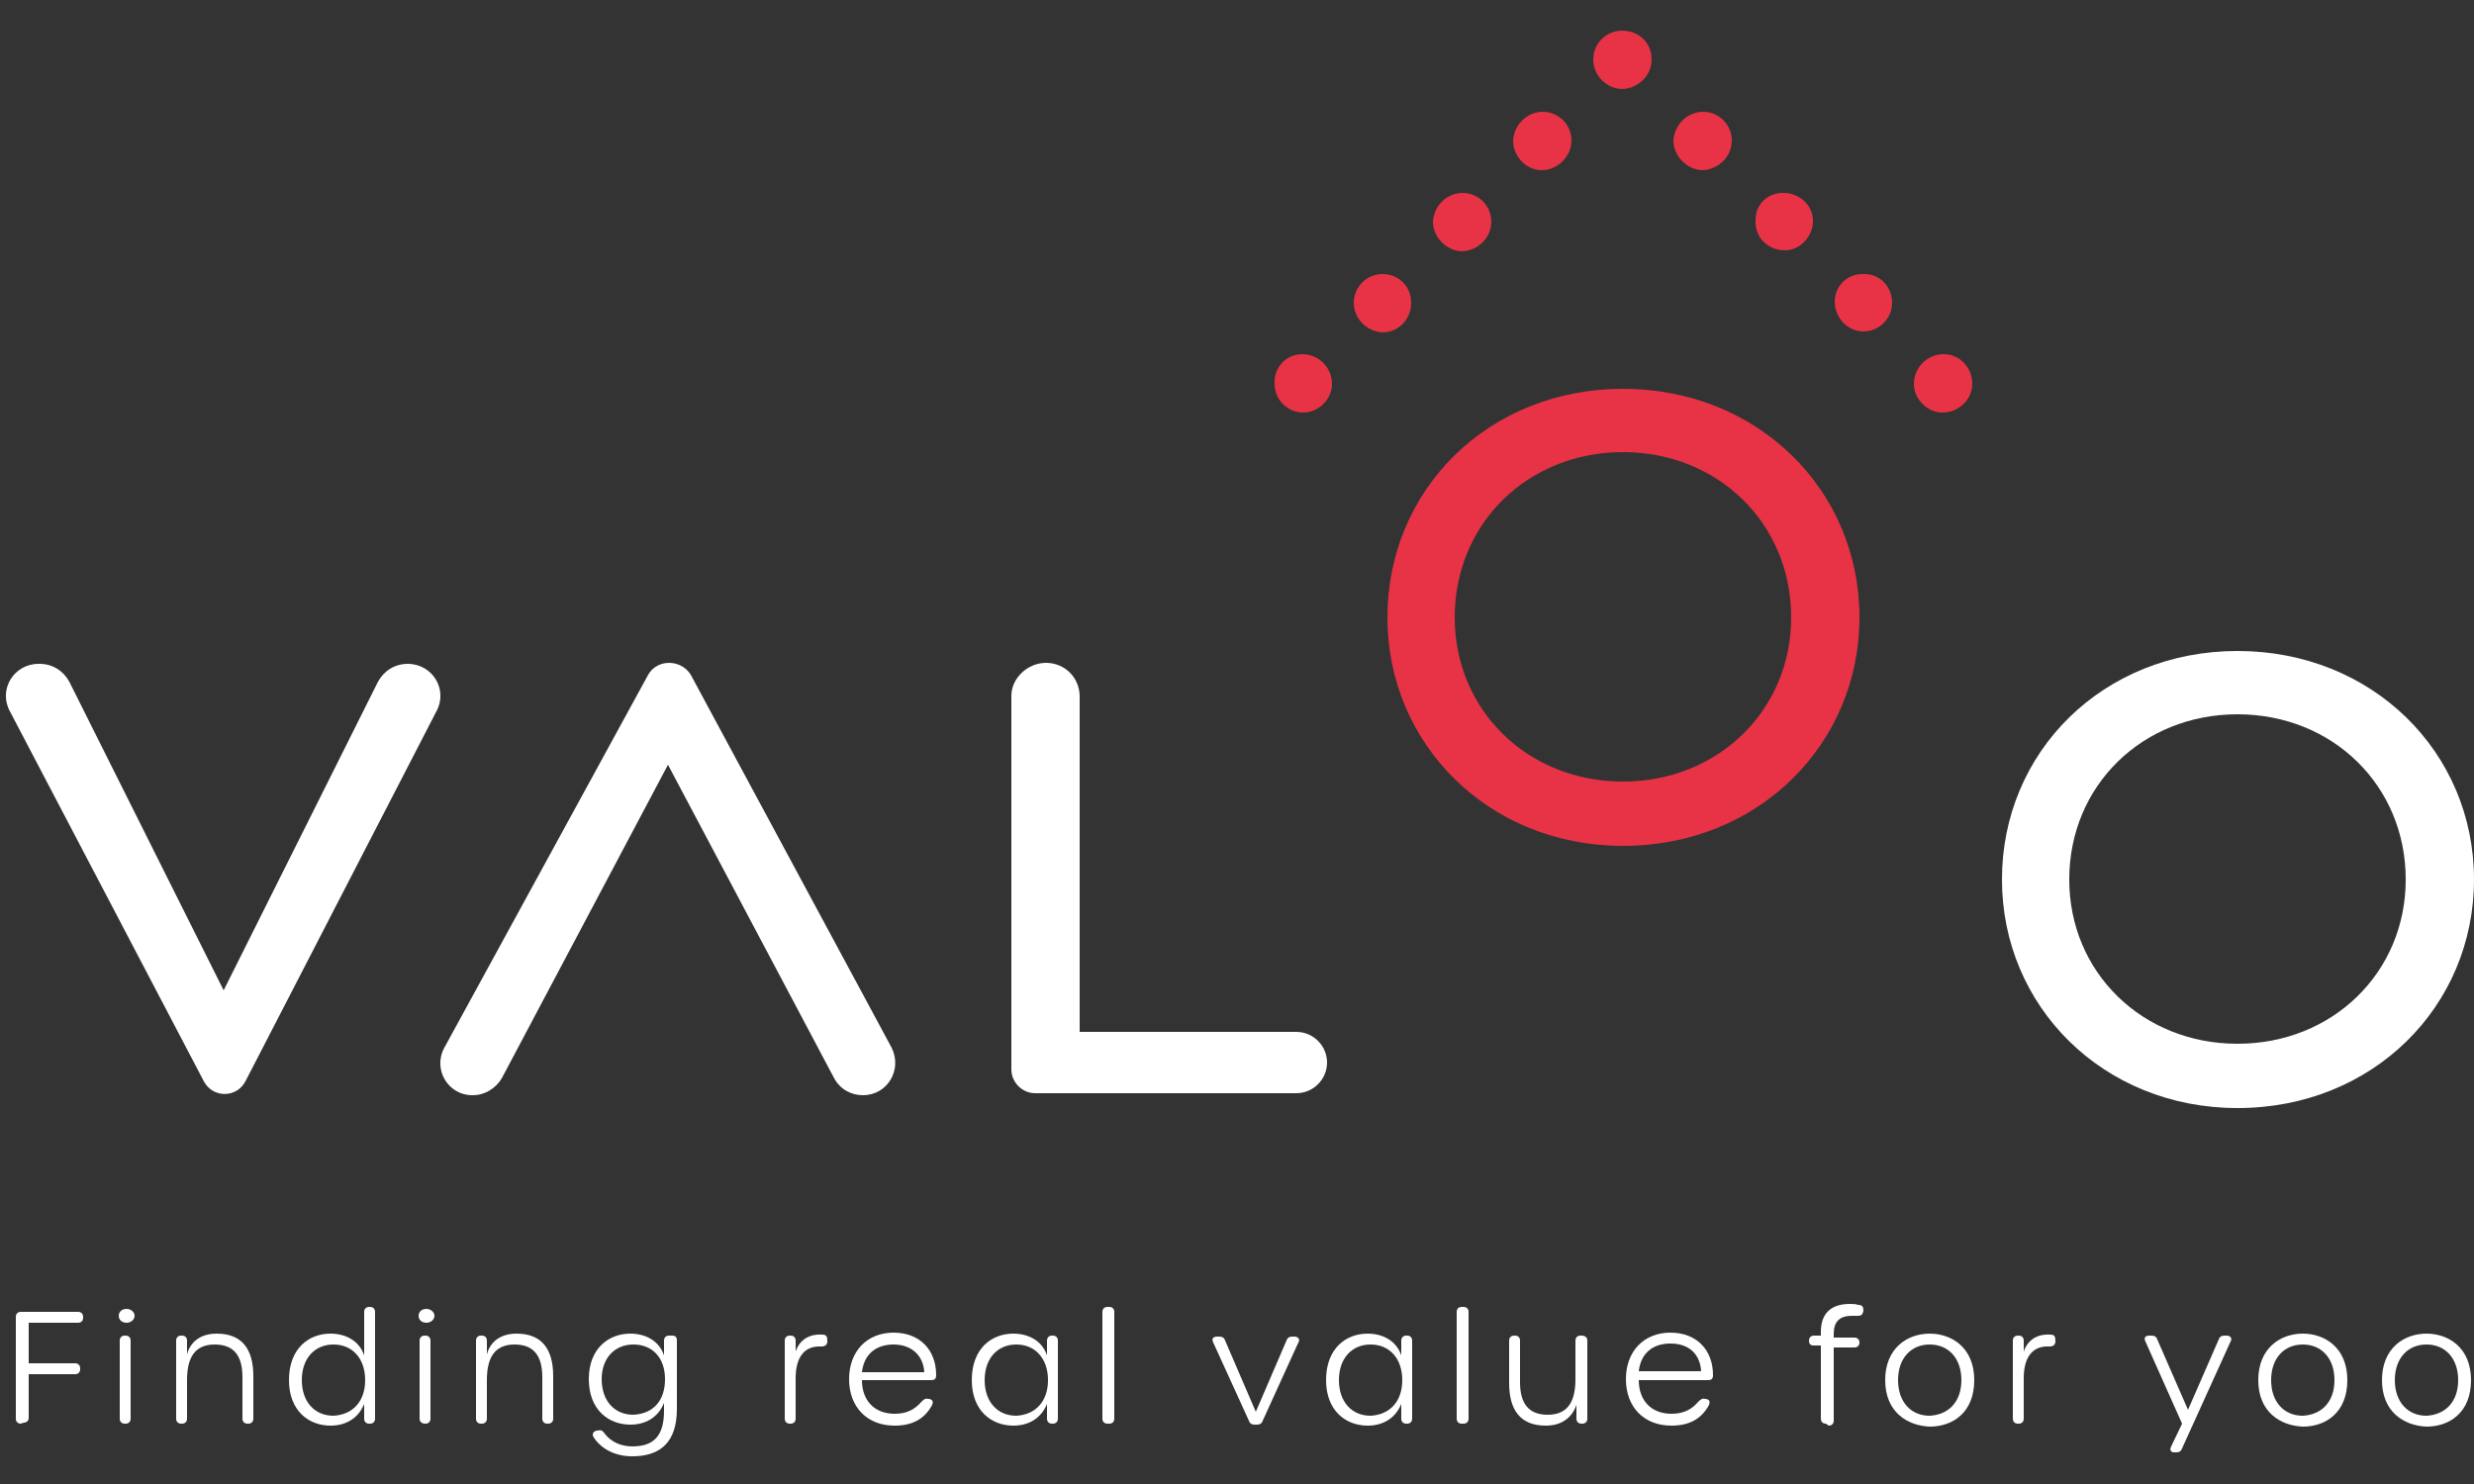
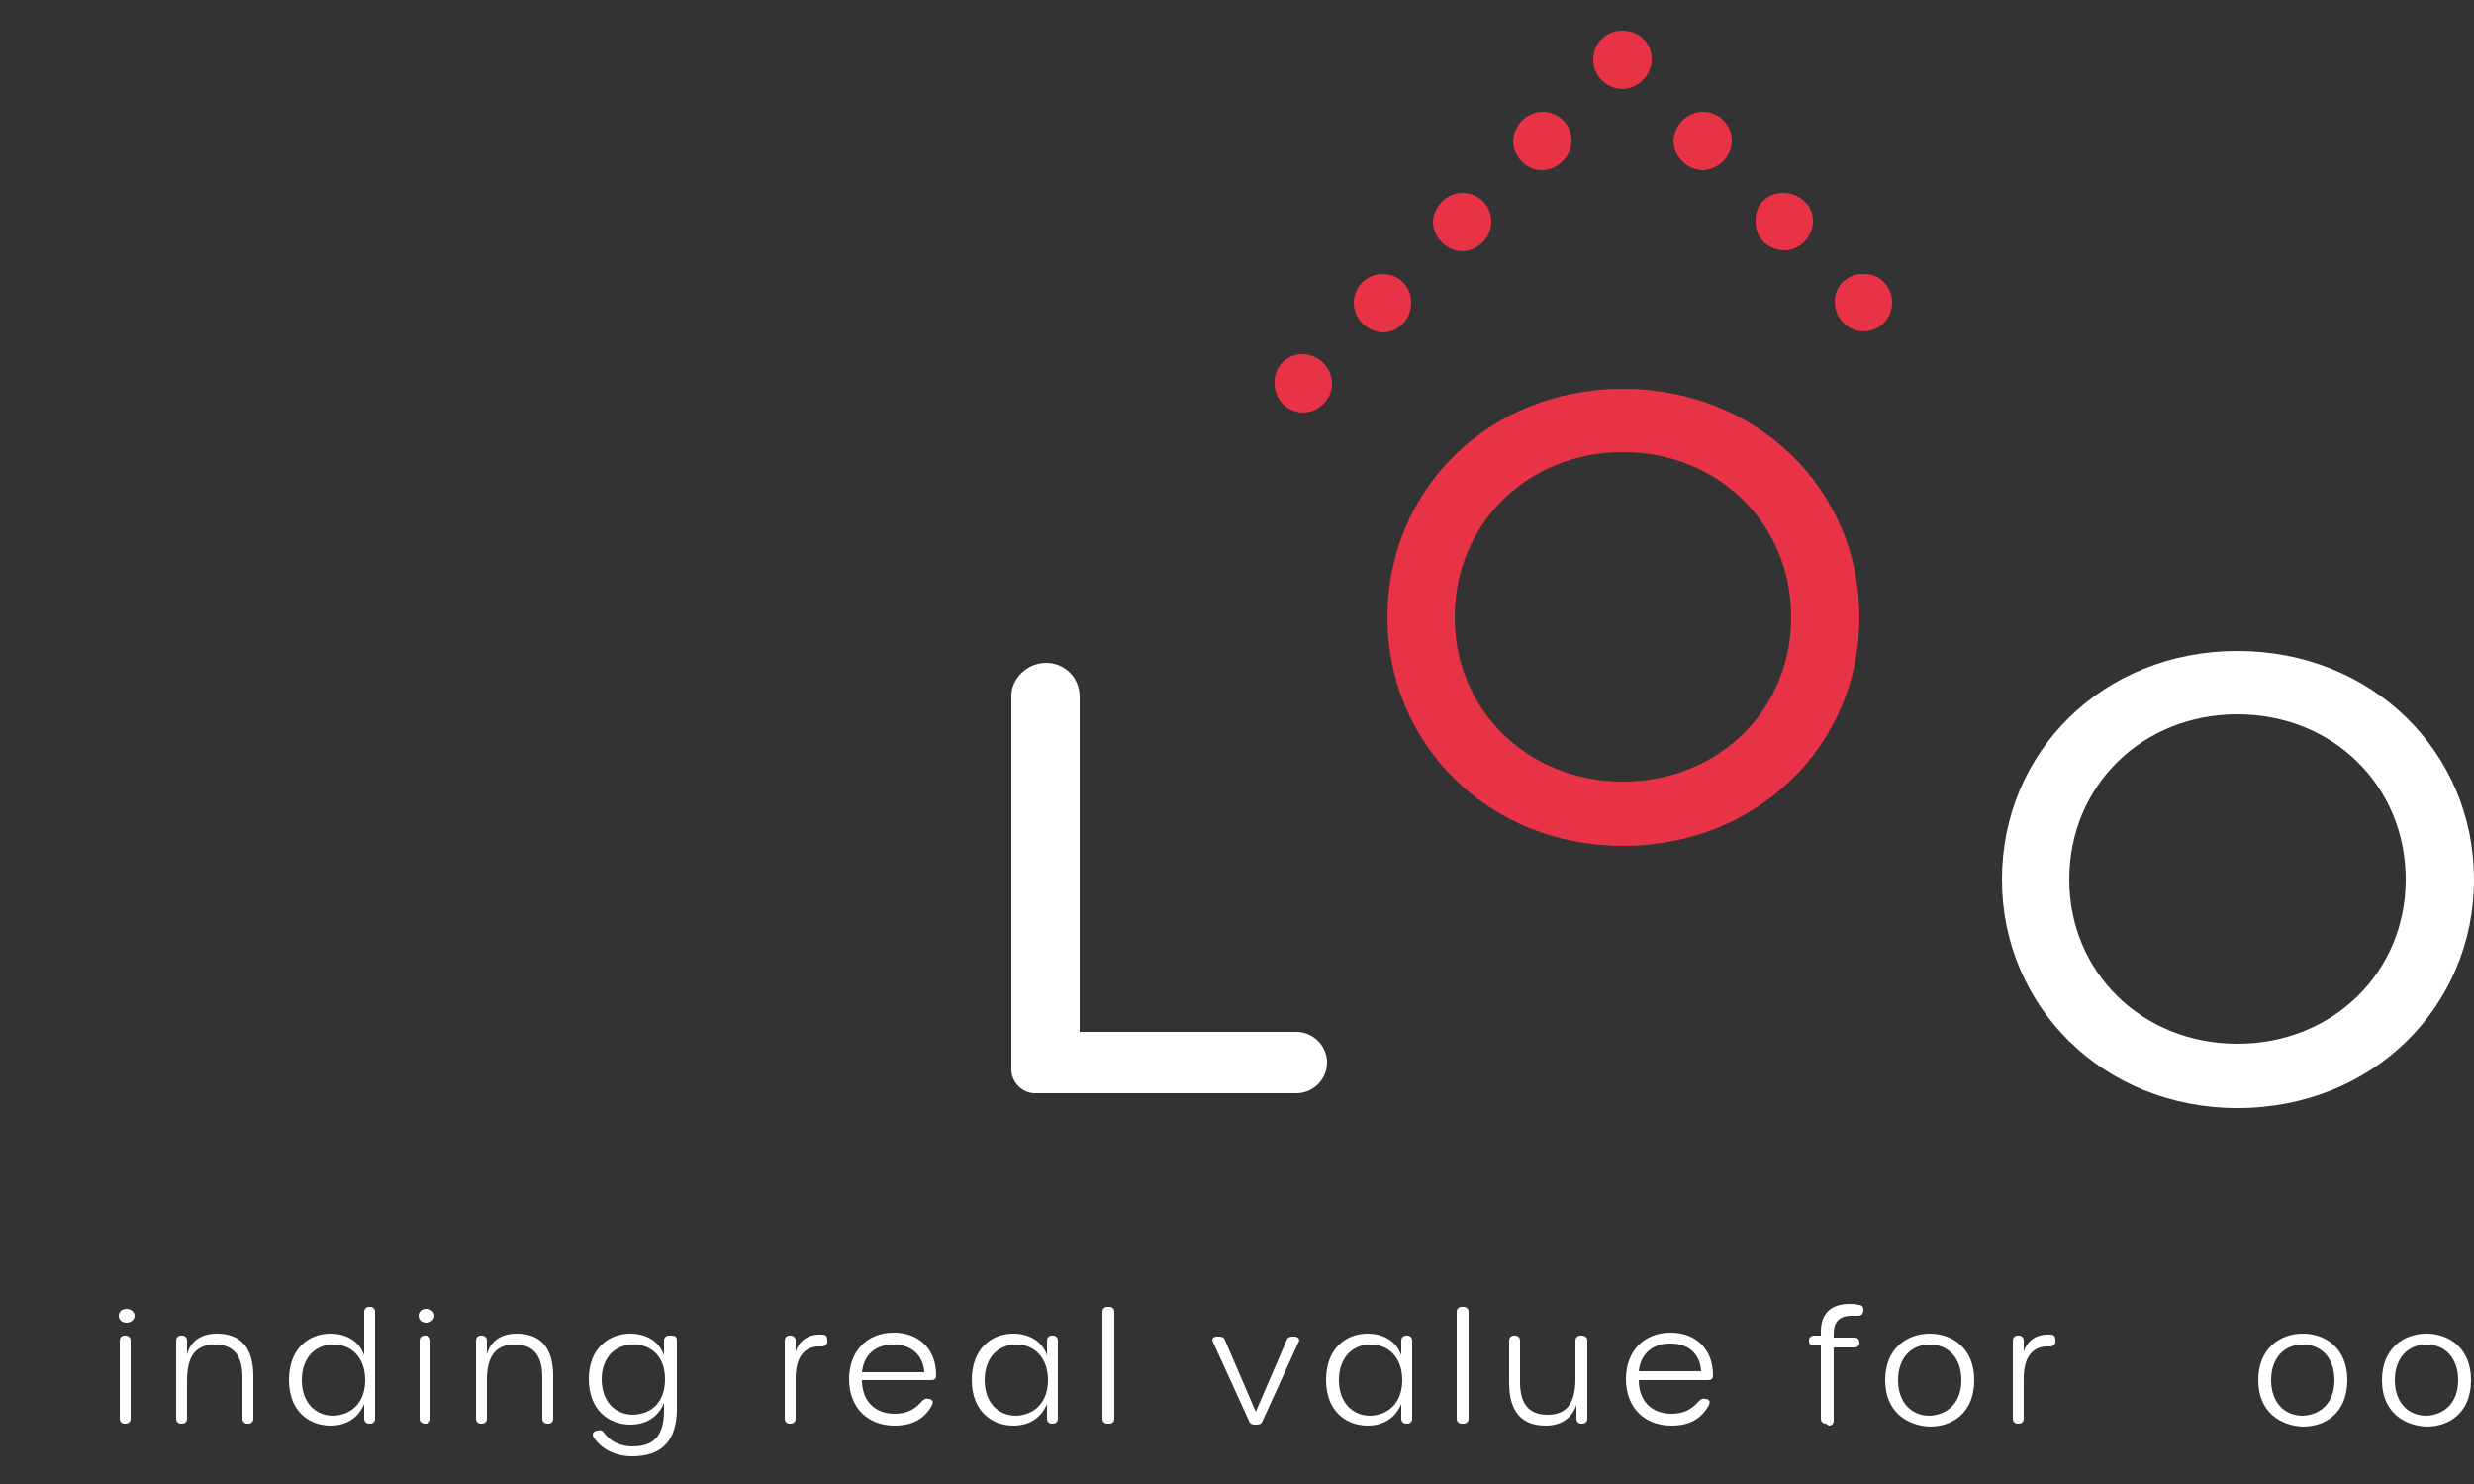
<svg xmlns="http://www.w3.org/2000/svg" version="1.1" id="Capa_1" x="0px" y="0px" viewBox="0 0 250 150" style="enable-background:new 0 0 250 150;" xml:space="preserve">
  <rect x="0" y="0" width="250" height="150" fill="#333333" stroke="none" />
  <style type="text/css">
	.st0{fill:#FFFFFF;}
	.st1{fill:#E73345;}
</style>
  <g>
-     <path class="st0" d="M2.1,143.9c-0.3,0-0.5-0.2-0.5-0.5v-10.3c0-0.3,0.2-0.5,0.5-0.5h5.8c0.3,0,0.5,0.2,0.5,0.5v0.1   c0,0.3-0.2,0.5-0.5,0.5h-5v4.1h4.7c0.3,0,0.5,0.2,0.5,0.5v0.1c0,0.3-0.2,0.5-0.5,0.5H2.9v4.4c0,0.3-0.2,0.5-0.5,0.5L2.1,143.9   L2.1,143.9z" />
    <path class="st0" d="M12,133c0-0.4,0.3-0.7,0.8-0.7c0.4,0,0.8,0.3,0.8,0.7s-0.4,0.7-0.8,0.7C12.3,133.7,12,133.4,12,133z    M12.1,143.4v-7.9c0-0.3,0.2-0.5,0.5-0.5h0.1c0.3,0,0.5,0.2,0.5,0.5v7.9c0,0.3-0.2,0.5-0.5,0.5h-0.1   C12.3,143.9,12.1,143.7,12.1,143.4z" />
    <path class="st0" d="M21.9,134.8c2.5,0,3.7,1.5,3.7,4.3v4.3c0,0.3-0.2,0.5-0.5,0.5H25c-0.3,0-0.5-0.2-0.5-0.5v-4.2   c0-2.2-0.9-3.3-2.8-3.3c-2,0-2.8,1.3-2.8,3.6v3.9c0,0.3-0.2,0.5-0.5,0.5h-0.1c-0.3,0-0.5-0.2-0.5-0.5v-7.9c0-0.3,0.2-0.5,0.5-0.5   h0.1c0.3,0,0.5,0.2,0.5,0.5v1.4C19.2,135.7,20.2,134.8,21.9,134.8L21.9,134.8z" />
    <path class="st0" d="M29.2,139.5c0-3.2,2-4.7,4.2-4.7c1.5,0,2.9,0.7,3.4,2.2v-4.4c0-0.3,0.2-0.5,0.5-0.5h0.1c0.3,0,0.5,0.2,0.5,0.5   v10.8c0,0.3-0.2,0.5-0.5,0.5h-0.1c-0.3,0-0.5-0.2-0.5-0.5v-1.5c-0.6,1.5-1.9,2.2-3.4,2.2C31.2,144.1,29.2,142.6,29.2,139.5z    M36.9,139.5c0-2.2-1.3-3.6-3.2-3.6c-1.9,0-3.2,1.4-3.2,3.6c0,2.2,1.3,3.6,3.2,3.6C35.6,143,36.9,141.7,36.9,139.5z" />
    <path class="st0" d="M42.3,133c0-0.4,0.3-0.7,0.8-0.7c0.4,0,0.8,0.3,0.8,0.7s-0.4,0.7-0.8,0.7C42.6,133.7,42.3,133.4,42.3,133z    M42.4,143.4v-7.9c0-0.3,0.2-0.5,0.5-0.5H43c0.3,0,0.5,0.2,0.5,0.5v7.9c0,0.3-0.2,0.5-0.5,0.5l0,0   C42.6,143.9,42.4,143.7,42.4,143.4z" />
    <path class="st0" d="M52.2,134.8c2.5,0,3.7,1.5,3.7,4.3v4.3c0,0.3-0.2,0.5-0.5,0.5h-0.1c-0.3,0-0.5-0.2-0.5-0.5v-4.2   c0-2.2-0.9-3.3-2.8-3.3c-2,0-2.8,1.3-2.8,3.6v3.9c0,0.3-0.2,0.5-0.5,0.5h-0.1c-0.3,0-0.5-0.2-0.5-0.5v-7.9c0-0.3,0.2-0.5,0.5-0.5   h0.1c0.3,0,0.5,0.2,0.5,0.5v1.4C49.5,135.7,50.5,134.8,52.2,134.8L52.2,134.8z" />
    <path class="st0" d="M67.9,135c0.4,0,0.5,0.2,0.5,0.5v6.9c0,3.3-1.6,4.8-4.5,4.8c-1.7,0-3.1-0.7-3.9-1.9c-0.2-0.3-0.1-0.6,0.3-0.7   h0.1c0.3-0.1,0.5,0,0.7,0.3c0.6,0.8,1.6,1.3,2.8,1.3c2.1,0,3.2-1,3.2-3.6v-0.8c-0.6,1.5-1.9,2.2-3.4,2.2c-2.2,0-4.2-1.5-4.2-4.6   s2-4.6,4.2-4.6c1.5,0,2.9,0.7,3.4,2.2v-1.5c0-0.3,0.2-0.5,0.5-0.5L67.9,135L67.9,135z M67.2,139.4c0-2.2-1.3-3.5-3.2-3.5   c-1.9,0-3.2,1.4-3.2,3.5c0,2.2,1.3,3.6,3.2,3.6C66,142.9,67.2,141.6,67.2,139.4z" />
    <path class="st0" d="M83.1,134.9c0.4,0,0.5,0.2,0.5,0.6v0.1c0,0.3-0.2,0.5-0.6,0.5c-1.8-0.1-2.6,1.2-2.6,3.2v4.1   c0,0.3-0.2,0.5-0.5,0.5h-0.1c-0.3,0-0.5-0.2-0.5-0.5v-7.9c0-0.3,0.2-0.5,0.5-0.5h0.1c0.3,0,0.5,0.2,0.5,0.5v1.1   C80.7,135.7,81.5,134.8,83.1,134.9L83.1,134.9z" />
    <path class="st0" d="M90.4,144.1c-2.8,0-4.6-1.9-4.6-4.7s1.8-4.7,4.5-4.7c2.6,0,4.3,1.7,4.3,4.3c0,0.4-0.2,0.5-0.5,0.5h-7   c0,2.1,1.3,3.4,3.3,3.4c1.2,0,2-0.4,2.7-1.2c0.2-0.2,0.4-0.4,0.7-0.3h0.1c0.4,0.1,0.4,0.3,0.3,0.6   C93.4,143.5,92.1,144.1,90.4,144.1L90.4,144.1z M93.4,138.7c-0.1-1.7-1.3-2.8-3.1-2.8c-1.8,0-3,1-3.2,2.8H93.4L93.4,138.7z" />
    <path class="st0" d="M98.2,139.5c0-3.2,2-4.7,4.2-4.7c1.5,0,2.9,0.7,3.4,2.2v-1.5c0-0.3,0.2-0.5,0.5-0.5h0.1c0.3,0,0.5,0.2,0.5,0.5   v7.9c0,0.3-0.2,0.5-0.5,0.5h-0.1c-0.3,0-0.5-0.2-0.5-0.5v-1.5c-0.6,1.5-1.9,2.2-3.4,2.2C100.2,144.1,98.2,142.6,98.2,139.5z    M105.9,139.5c0-2.2-1.3-3.6-3.2-3.6c-1.9,0-3.2,1.4-3.2,3.6c0,2.2,1.3,3.6,3.2,3.6C104.6,143,105.9,141.7,105.9,139.5z" />
    <path class="st0" d="M111.4,143.4v-10.8c0-0.3,0.2-0.5,0.5-0.5h0.2c0.3,0,0.5,0.2,0.5,0.5v10.8c0,0.3-0.2,0.5-0.5,0.5h-0.2   C111.6,143.9,111.4,143.7,111.4,143.4z" />
    <path class="st0" d="M126.8,144c-0.3,0-0.5-0.1-0.6-0.4l-3.6-7.9c-0.2-0.4,0-0.6,0.4-0.6h0.2c0.3,0,0.5,0.1,0.6,0.4l3.1,7.2   l3.1-7.2c0.1-0.3,0.3-0.4,0.6-0.4h0.2c0.4,0,0.6,0.3,0.4,0.6l-3.6,7.9c-0.1,0.3-0.3,0.4-0.6,0.4H126.8L126.8,144z" />
    <path class="st0" d="M134,139.5c0-3.2,2-4.7,4.2-4.7c1.5,0,2.9,0.7,3.4,2.2v-1.5c0-0.3,0.2-0.5,0.5-0.5h0.1c0.3,0,0.5,0.2,0.5,0.5   v7.9c0,0.3-0.2,0.5-0.5,0.5h-0.1c-0.3,0-0.5-0.2-0.5-0.5v-1.5c-0.6,1.5-1.9,2.2-3.4,2.2C136,144.1,134,142.6,134,139.5z    M141.7,139.5c0-2.2-1.3-3.6-3.2-3.6s-3.2,1.4-3.2,3.6c0,2.2,1.3,3.6,3.2,3.6C140.4,143,141.7,141.7,141.7,139.5z" />
    <path class="st0" d="M147.2,143.4v-10.8c0-0.3,0.2-0.5,0.5-0.5h0.2c0.3,0,0.5,0.2,0.5,0.5v10.8c0,0.3-0.2,0.5-0.5,0.5h-0.2   C147.4,143.9,147.2,143.7,147.2,143.4z" />
    <path class="st0" d="M160.4,135.5v7.9c0,0.3-0.2,0.5-0.5,0.5h-0.1c-0.3,0-0.5-0.2-0.5-0.5V142c-0.4,1.2-1.4,2.1-3.1,2.1   c-2.5,0-3.7-1.5-3.7-4.3v-4.3c0-0.3,0.2-0.5,0.5-0.5h0.1c0.3,0,0.5,0.2,0.5,0.5v4.2c0,2.2,0.9,3.3,2.8,3.3c2,0,2.8-1.3,2.8-3.6   v-3.9c0-0.3,0.2-0.5,0.5-0.5h0.1C160.2,135,160.4,135.2,160.4,135.5z" />
    <path class="st0" d="M168.9,144.1c-2.8,0-4.6-1.9-4.6-4.7s1.8-4.7,4.5-4.7c2.6,0,4.3,1.7,4.3,4.3c0,0.4-0.2,0.5-0.5,0.5h-7   c0,2.1,1.3,3.4,3.3,3.4c1.2,0,2-0.4,2.7-1.2c0.2-0.2,0.4-0.4,0.7-0.3h0.1c0.4,0.1,0.4,0.3,0.3,0.6   C171.9,143.5,170.6,144.1,168.9,144.1L168.9,144.1z M168.8,135.8c-1.8,0-3,1-3.2,2.8h6.3C171.8,136.9,170.7,135.8,168.8,135.8z" />
    <path class="st0" d="M184.5,143.9c-0.3,0-0.5-0.2-0.5-0.5V136h-0.7c-0.4,0-0.5-0.2-0.5-0.5s0.2-0.5,0.5-0.5h0.7v-0.4   c0-1.8,1-2.8,2.9-2.8c0.3,0,0.6,0,0.9,0.1c0.4,0,0.5,0.2,0.5,0.6c-0.1,0.4-0.2,0.5-0.6,0.5c-0.2,0-0.4,0-0.6,0   c-1.2,0-1.8,0.6-1.8,1.8v0.4h2.1c0.3,0,0.5,0.2,0.5,0.5s-0.2,0.5-0.5,0.5h-2.1v7.4c0,0.3-0.2,0.5-0.5,0.5L184.5,143.9L184.5,143.9z   " />
    <path class="st0" d="M190.5,139.5c0-3.2,2.2-4.7,4.5-4.7c2.2,0,4.5,1.4,4.5,4.7s-2.2,4.7-4.5,4.7   C192.7,144.1,190.5,142.7,190.5,139.5z M198.2,139.5c0-2.2-1.3-3.6-3.2-3.6s-3.2,1.4-3.2,3.6c0,2.2,1.3,3.6,3.2,3.6   C196.9,143,198.2,141.7,198.2,139.5z" />
    <path class="st0" d="M207.2,134.9c0.4,0,0.5,0.2,0.5,0.6v0.1c0,0.3-0.2,0.5-0.6,0.5c-1.8-0.1-2.6,1.2-2.6,3.2v4.1   c0,0.3-0.2,0.5-0.5,0.5h-0.1c-0.3,0-0.5-0.2-0.5-0.5v-7.9c0-0.3,0.2-0.5,0.5-0.5h0.1c0.3,0,0.5,0.2,0.5,0.5v1.1   C204.8,135.7,205.6,134.8,207.2,134.9L207.2,134.9z" />
-     <path class="st0" d="M219.4,146.2l1.1-2.3l-3.7-8.3c-0.2-0.4,0-0.6,0.4-0.6h0.2c0.3,0,0.5,0.1,0.6,0.4l3.1,7.1l3.1-7.1   c0.1-0.3,0.3-0.4,0.6-0.4h0.2c0.4,0,0.6,0.3,0.4,0.6l-4.9,10.8c-0.1,0.3-0.3,0.4-0.6,0.4h-0.2C219.4,146.8,219.2,146.6,219.4,146.2   z" />
    <path class="st0" d="M228.2,139.5c0-3.2,2.2-4.7,4.5-4.7c2.2,0,4.5,1.4,4.5,4.7s-2.2,4.7-4.5,4.7   C230.4,144.1,228.2,142.7,228.2,139.5z M235.9,139.5c0-2.2-1.3-3.6-3.2-3.6c-1.9,0-3.2,1.4-3.2,3.6c0,2.2,1.3,3.6,3.2,3.6   C234.6,143,235.9,141.7,235.9,139.5z" />
    <path class="st0" d="M240.7,139.5c0-3.2,2.2-4.7,4.5-4.7c2.2,0,4.5,1.4,4.5,4.7s-2.2,4.7-4.5,4.7   C242.9,144.1,240.7,142.7,240.7,139.5z M248.4,139.5c0-2.2-1.3-3.6-3.2-3.6c-1.9,0-3.2,1.4-3.2,3.6c0,2.2,1.3,3.6,3.2,3.6   C247.1,143,248.4,141.7,248.4,139.5z" />
  </g>
  <g>
-     <path class="st0" d="M3.9,67.1H4c1.3,0,2.4,0.7,3,1.8l15.6,31.2l15.6-31.2c0.6-1.1,1.7-1.8,3-1.8l0,0c2.5,0,4.1,2.6,2.9,4.8   l-19.3,37.4c-0.9,1.7-3.3,1.7-4.2,0L1,71.9C-0.2,69.7,1.4,67.1,3.9,67.1z" />
-     <path class="st0" d="M65.5,68.2l-20.6,37.7c-1.2,2.2,0.4,4.8,2.8,4.8h0.1c1.2,0,2.3-0.7,2.9-1.7l16.8-31.7L84.3,109   c0.6,1.1,1.7,1.7,2.9,1.7l0,0c2.5,0,4-2.6,2.9-4.8L69.8,68.2C68.8,66.6,66.4,66.6,65.5,68.2z" />
    <path class="st0" d="M105.7,67L105.7,67c1.9,0,3.4,1.5,3.4,3.4v33.9H131c1.7,0,3.1,1.4,3.1,3.1l0,0c0,1.7-1.4,3.1-3.1,3.1h-26.4   c-1.3,0-2.4-1.1-2.4-2.4V70.3C102.2,68.6,103.8,67,105.7,67z" />
    <path class="st0" d="M202.3,88.9c0-12.9,10.2-23.1,23.8-23.1S250,76,250,88.9c0,12.8-10.2,23.1-23.9,23.1   C212.5,112,202.3,101.7,202.3,88.9z M243.1,88.9c0-9.5-7.4-16.7-17-16.7s-17,7.2-17,16.7c0,9.4,7.4,16.6,17,16.6   C235.7,105.5,243.1,98.3,243.1,88.9z" />
    <g>
      <path class="st1" d="M140.2,62.4c0-12.9,10.2-23.1,23.8-23.1s23.9,10.2,23.9,23.1c0,12.8-10.2,23.1-23.9,23.1    C150.4,85.5,140.2,75.2,140.2,62.4z M181,62.4c0-9.5-7.4-16.7-17-16.7s-17,7.2-17,16.7c0,9.4,7.4,16.6,17,16.6    C173.6,79,181,71.8,181,62.4z" />
      <path class="st1" d="M131.6,35.8c1.6,0,3,1.3,3,3c0,1.6-1.4,2.9-2.9,2.9c-1.6,0-2.9-1.3-2.9-2.9C128.7,37.1,130,35.8,131.6,35.8z" />
-       <path class="st1" d="M196.4,35.8c1.7,0,2.9,1.4,2.9,3s-1.4,2.9-3,2.9s-2.9-1.4-2.9-2.9C193.4,37.1,194.8,35.8,196.4,35.8z" />
      <path class="st1" d="M172.1,11.3c1.6,0,2.9,1.3,2.9,2.9s-1.3,2.9-2.9,3c-1.6,0-3-1.4-3-3C169.2,12.6,170.5,11.3,172.1,11.3z" />
      <path class="st1" d="M147.8,19.5c1.6,0,2.9,1.3,2.9,2.9s-1.3,2.9-2.9,3c-1.6,0-3-1.4-3-3C144.9,20.8,146.2,19.5,147.8,19.5z" />
      <path class="st1" d="M155.9,11.3c1.6,0,2.9,1.3,2.9,2.9s-1.4,3-3,3s-2.9-1.4-2.9-3C153,12.6,154.3,11.3,155.9,11.3z" />
      <path class="st1" d="M136.8,30.6c0-1.6,1.3-2.9,2.9-2.9c1.6,0,2.9,1.2,2.9,2.9c0,1.7-1.3,3-2.9,3    C138.1,33.5,136.8,32.2,136.8,30.6z" />
      <path class="st1" d="M180.4,19.5c1.6,0.1,2.9,1.4,2.8,3c-0.1,1.6-1.5,2.9-3,2.8c-1.7-0.1-2.9-1.4-2.8-3.1    C177.4,20.6,178.7,19.4,180.4,19.5z" />
      <path class="st1" d="M191.2,30.6c0,1.6-1.3,2.9-2.9,2.9c-1.6,0-2.9-1.4-2.9-3s1.3-2.9,3-2.8C190,27.7,191.2,29,191.2,30.6z" />
      <path class="st1" d="M166.9,6c0,1.6-1.3,2.9-2.9,3c-1.6,0-3-1.3-3-3c0-1.6,1.3-2.9,2.9-2.9C165.7,3.1,166.9,4.4,166.9,6z" />
    </g>
  </g>
</svg>